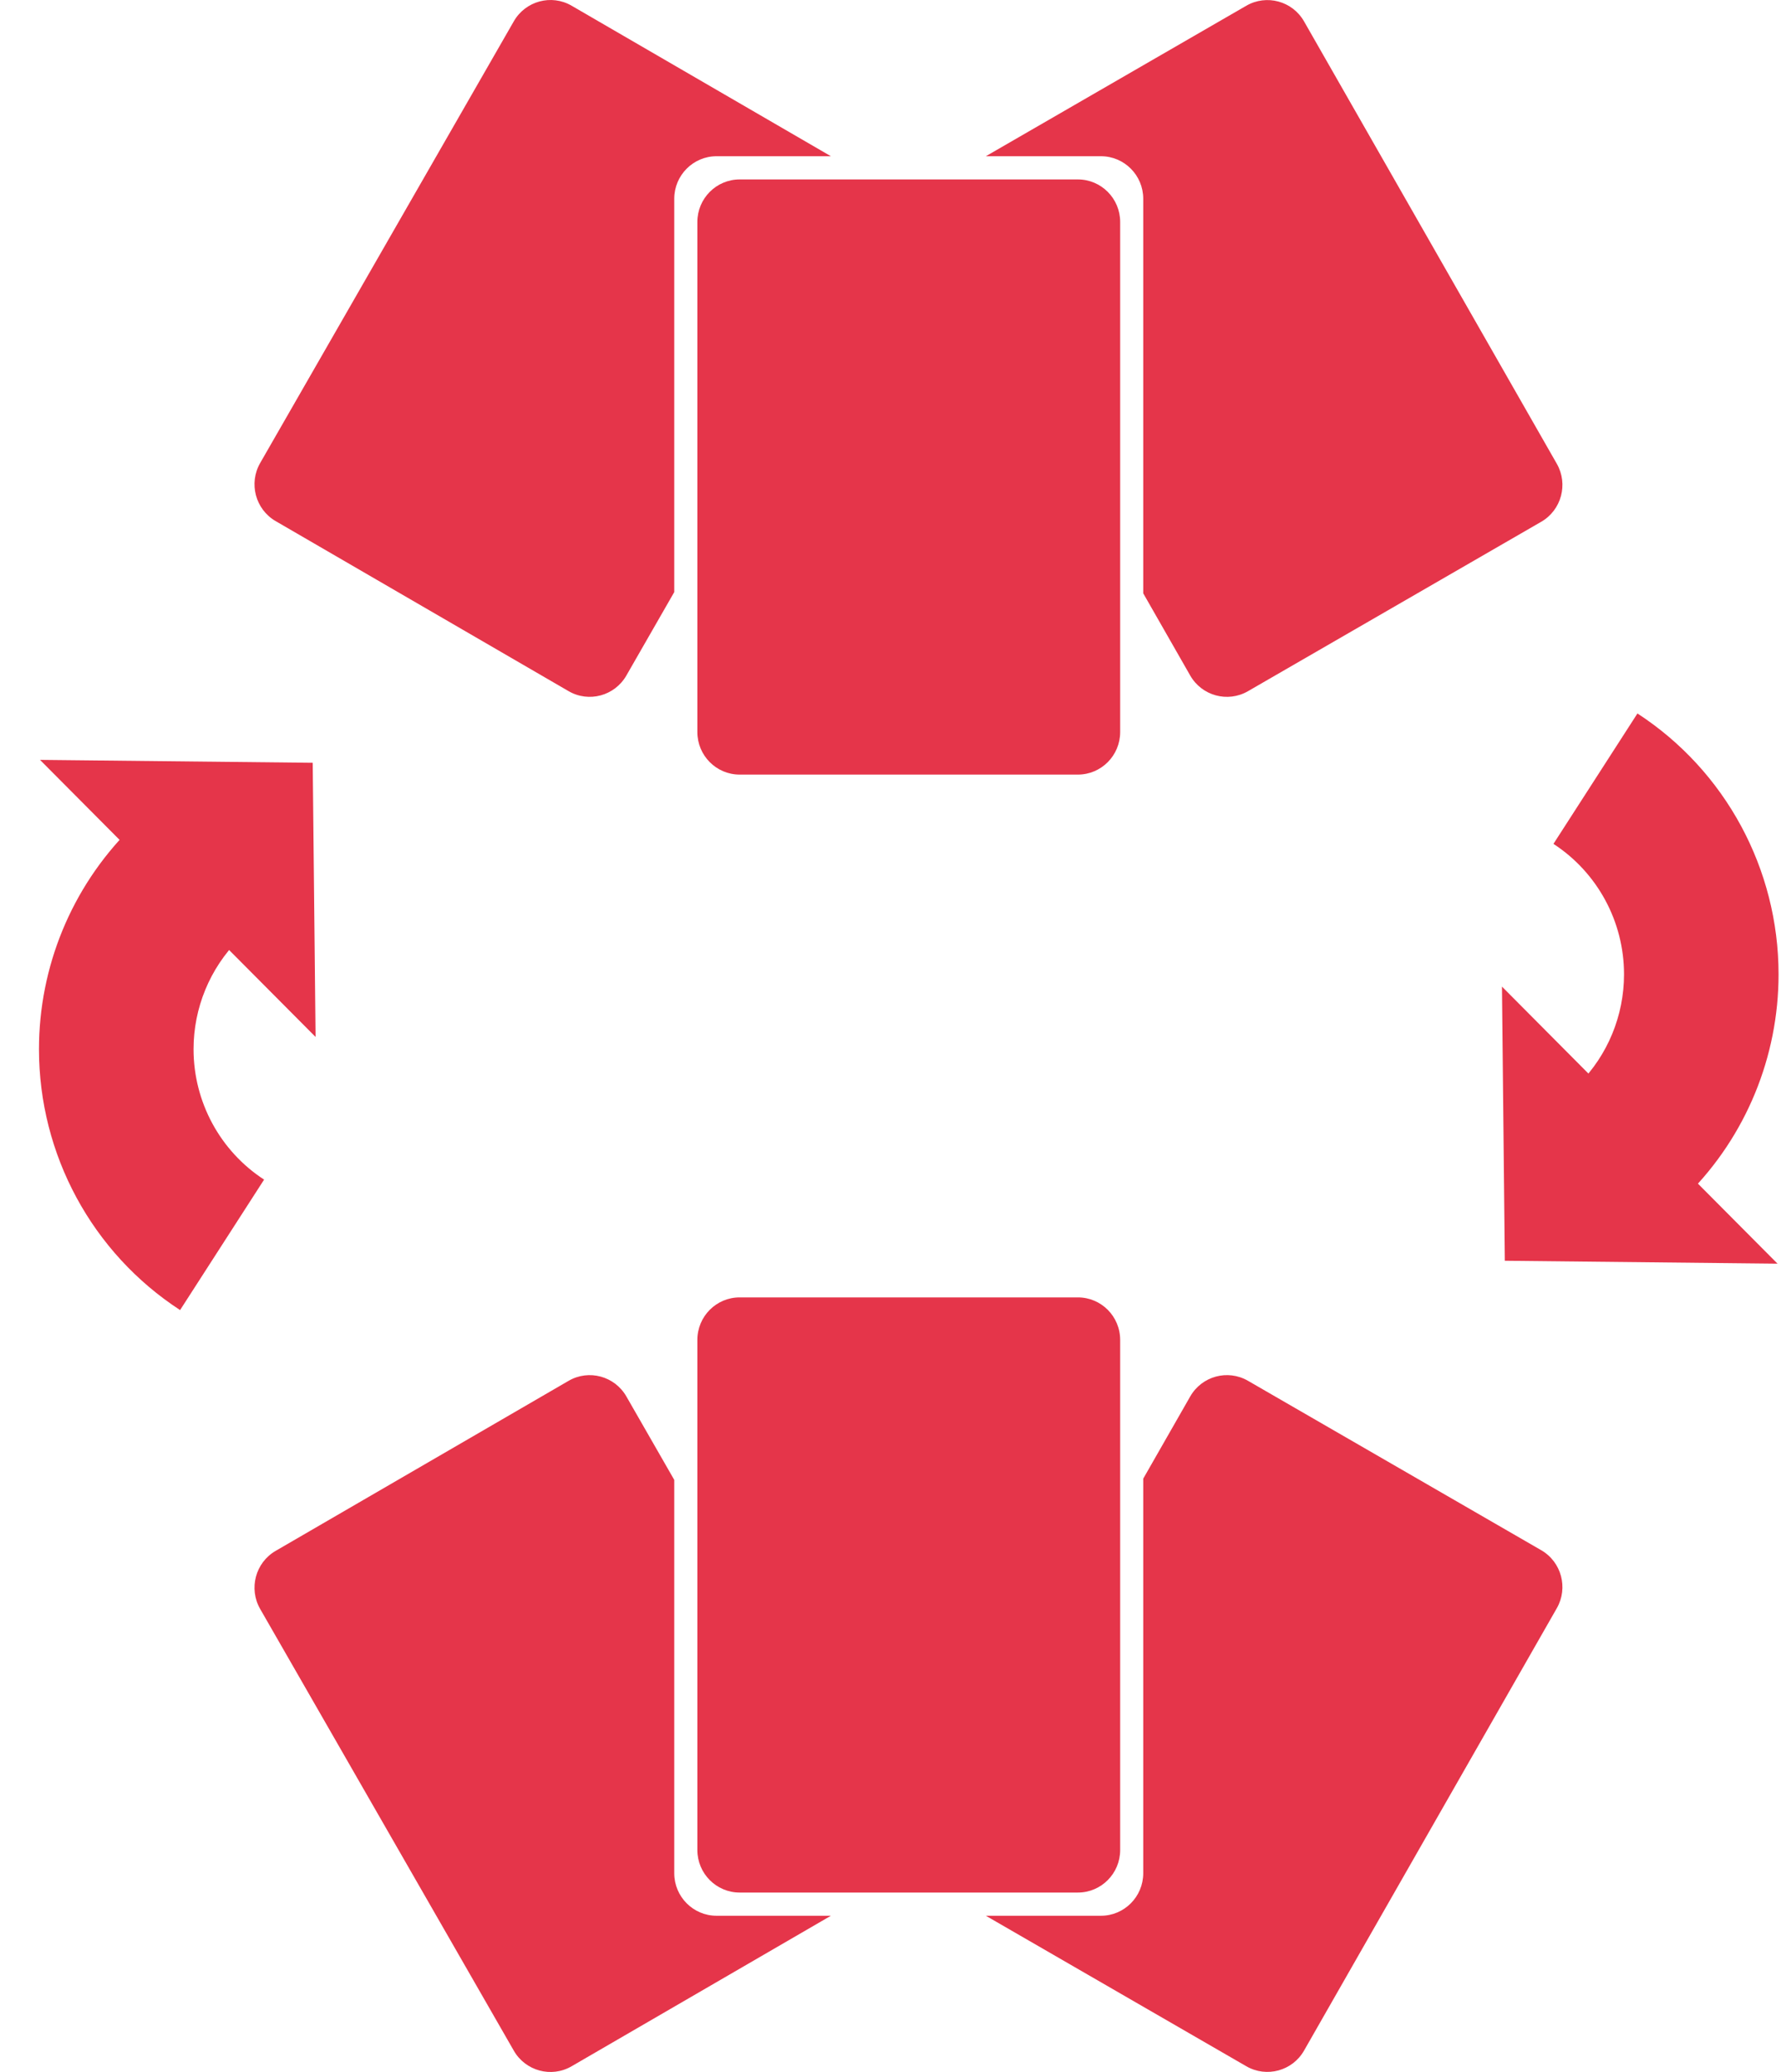
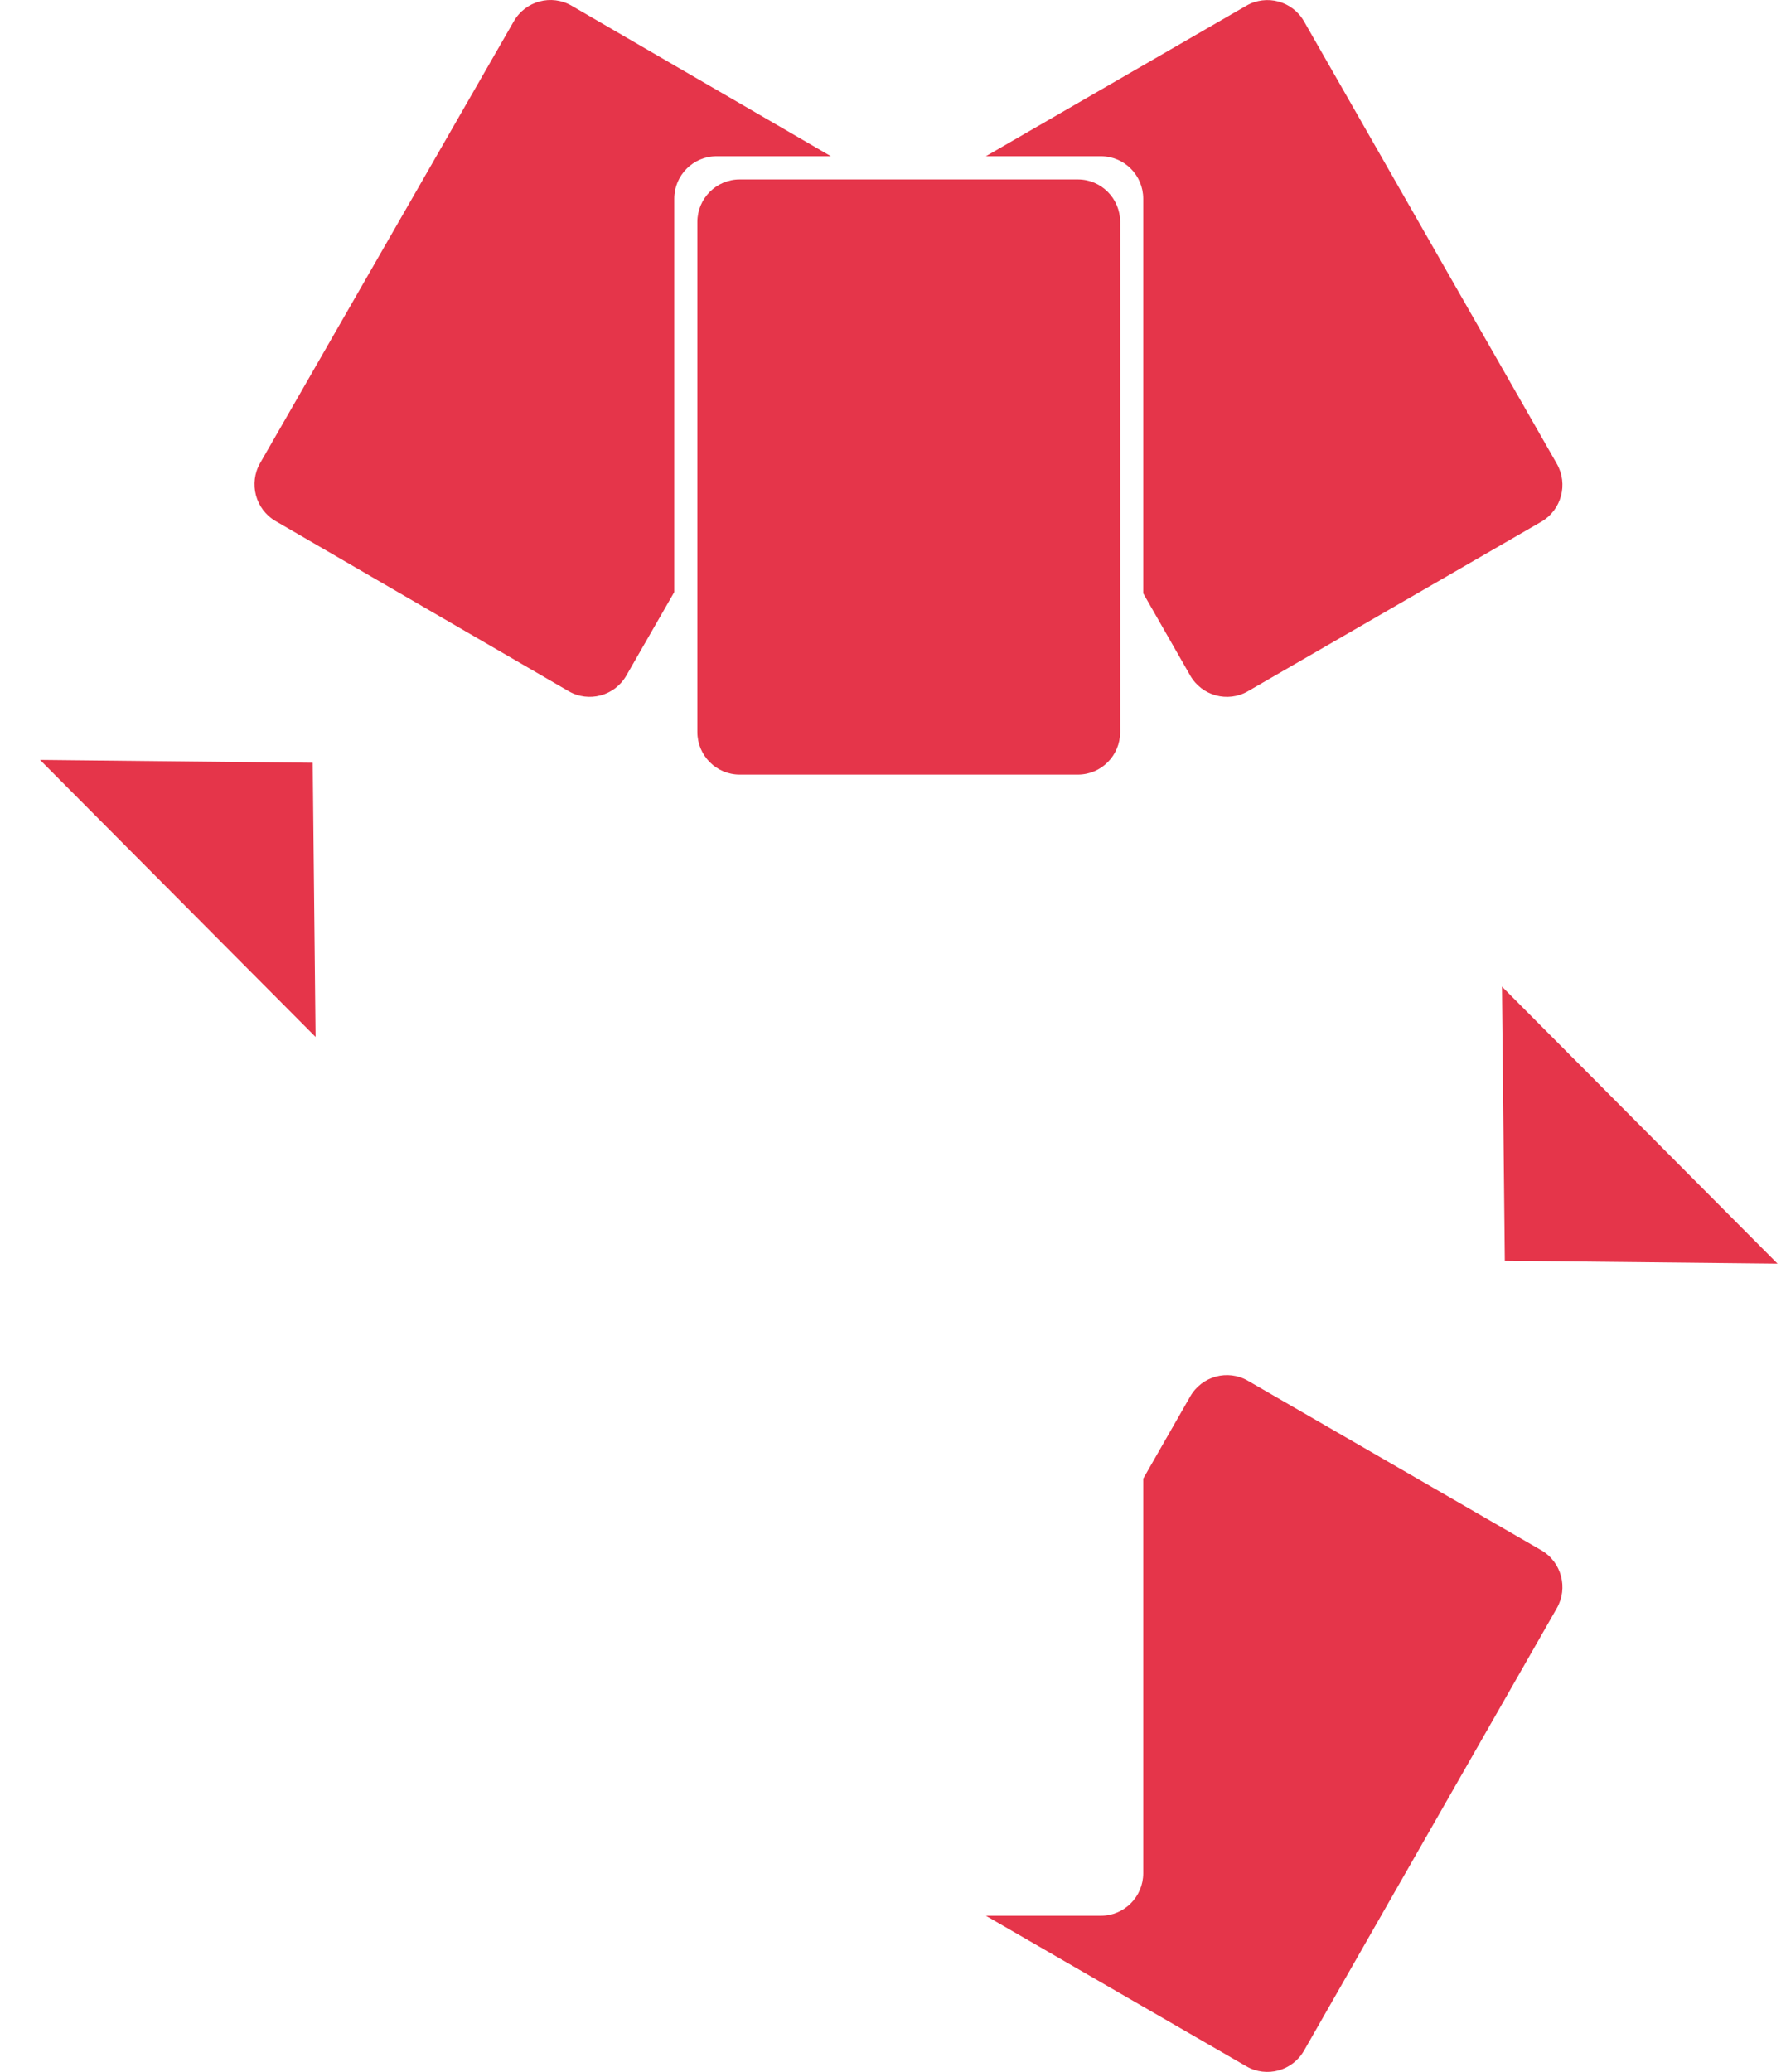
<svg xmlns="http://www.w3.org/2000/svg" width="43" height="50" viewBox="0 0 43 50" fill="none">
-   <path fill-rule="evenodd" clip-rule="evenodd" d="M27.045 32.334C27.045 31.767 26.588 31.308 26.024 31.308H17.858C17.294 31.308 16.837 31.767 16.837 32.334V44.644C16.837 45.21 17.294 45.67 17.858 45.67H26.024C26.588 45.67 27.045 45.21 27.045 44.644V32.334Z" fill="#E5354A" />
  <path fill-rule="evenodd" clip-rule="evenodd" d="M27.602 35.682V45.204C27.602 45.77 27.145 46.23 26.581 46.23H23.802L30.091 49.862C30.58 50.144 31.205 49.974 31.485 49.483L37.587 38.809C37.868 38.318 37.699 37.691 37.211 37.409L30.13 33.32C29.641 33.038 29.017 33.208 28.736 33.699L27.602 35.682Z" fill="#E5354A" />
-   <path fill-rule="evenodd" clip-rule="evenodd" d="M20.061 46.23H17.3C16.737 46.23 16.279 45.77 16.279 45.204V35.712L15.122 33.697C14.84 33.207 14.215 33.038 13.727 33.322L6.655 37.425C6.167 37.708 6 38.336 6.281 38.826L12.406 49.487C12.688 49.977 13.313 50.146 13.801 49.862L20.061 46.23Z" fill="#E5354A" />
  <path fill-rule="evenodd" clip-rule="evenodd" d="M27.045 17.666C27.045 18.232 26.588 18.692 26.024 18.692H17.858C17.294 18.692 16.837 18.232 16.837 17.666V5.356C16.837 4.79 17.294 4.33 17.858 4.33H26.024C26.588 4.33 27.045 4.79 27.045 5.356V17.666Z" fill="#E5354A" />
  <path fill-rule="evenodd" clip-rule="evenodd" d="M27.602 14.318V4.796C27.602 4.23 27.145 3.77 26.581 3.77H23.802L30.091 0.138C30.58 -0.144 31.205 0.026 31.485 0.517L37.587 11.191C37.868 11.682 37.699 12.309 37.211 12.591L30.13 16.68C29.641 16.962 29.017 16.792 28.736 16.301L27.602 14.318Z" fill="#E5354A" />
  <path fill-rule="evenodd" clip-rule="evenodd" d="M20.061 3.77H17.3C16.737 3.77 16.279 4.23 16.279 4.796V14.288L15.122 16.303C14.84 16.793 14.215 16.962 13.727 16.678L6.655 12.575C6.167 12.292 6 11.664 6.281 11.174L12.406 0.513C12.688 0.023 13.313 -0.146 13.801 0.138L20.061 3.77Z" fill="#E5354A" />
  <path fill-rule="evenodd" clip-rule="evenodd" d="M3.184 20.566L0.966 18.337L7.55 18.407L7.619 25.023L5.401 22.794L3.184 20.566Z" fill="#E5354A" />
-   <path fill-rule="evenodd" clip-rule="evenodd" d="M3.127 20.015C1.728 21.422 0.941 23.329 0.941 25.319C0.941 27.862 2.224 30.232 4.348 31.614L6.376 28.466C5.314 27.775 4.673 26.59 4.673 25.319C4.673 24.324 5.066 23.37 5.766 22.667L3.127 20.015Z" fill="#E5354A" />
-   <path fill-rule="evenodd" clip-rule="evenodd" d="M40.698 28.265L42.916 30.494L36.332 30.424L36.263 23.808L38.48 26.037L40.698 28.265Z" fill="#E5354A" />
-   <path fill-rule="evenodd" clip-rule="evenodd" d="M40.755 28.815C42.155 27.409 42.941 25.502 42.941 23.512C42.941 20.969 41.659 18.599 39.534 17.217L37.506 20.364C38.569 21.056 39.21 22.241 39.21 23.512C39.21 24.507 38.817 25.461 38.116 26.164L40.755 28.815Z" fill="#E5354A" />
+   <path fill-rule="evenodd" clip-rule="evenodd" d="M40.698 28.265L42.916 30.494L36.332 30.424L36.263 23.808L40.698 28.265Z" fill="#E5354A" />
</svg>